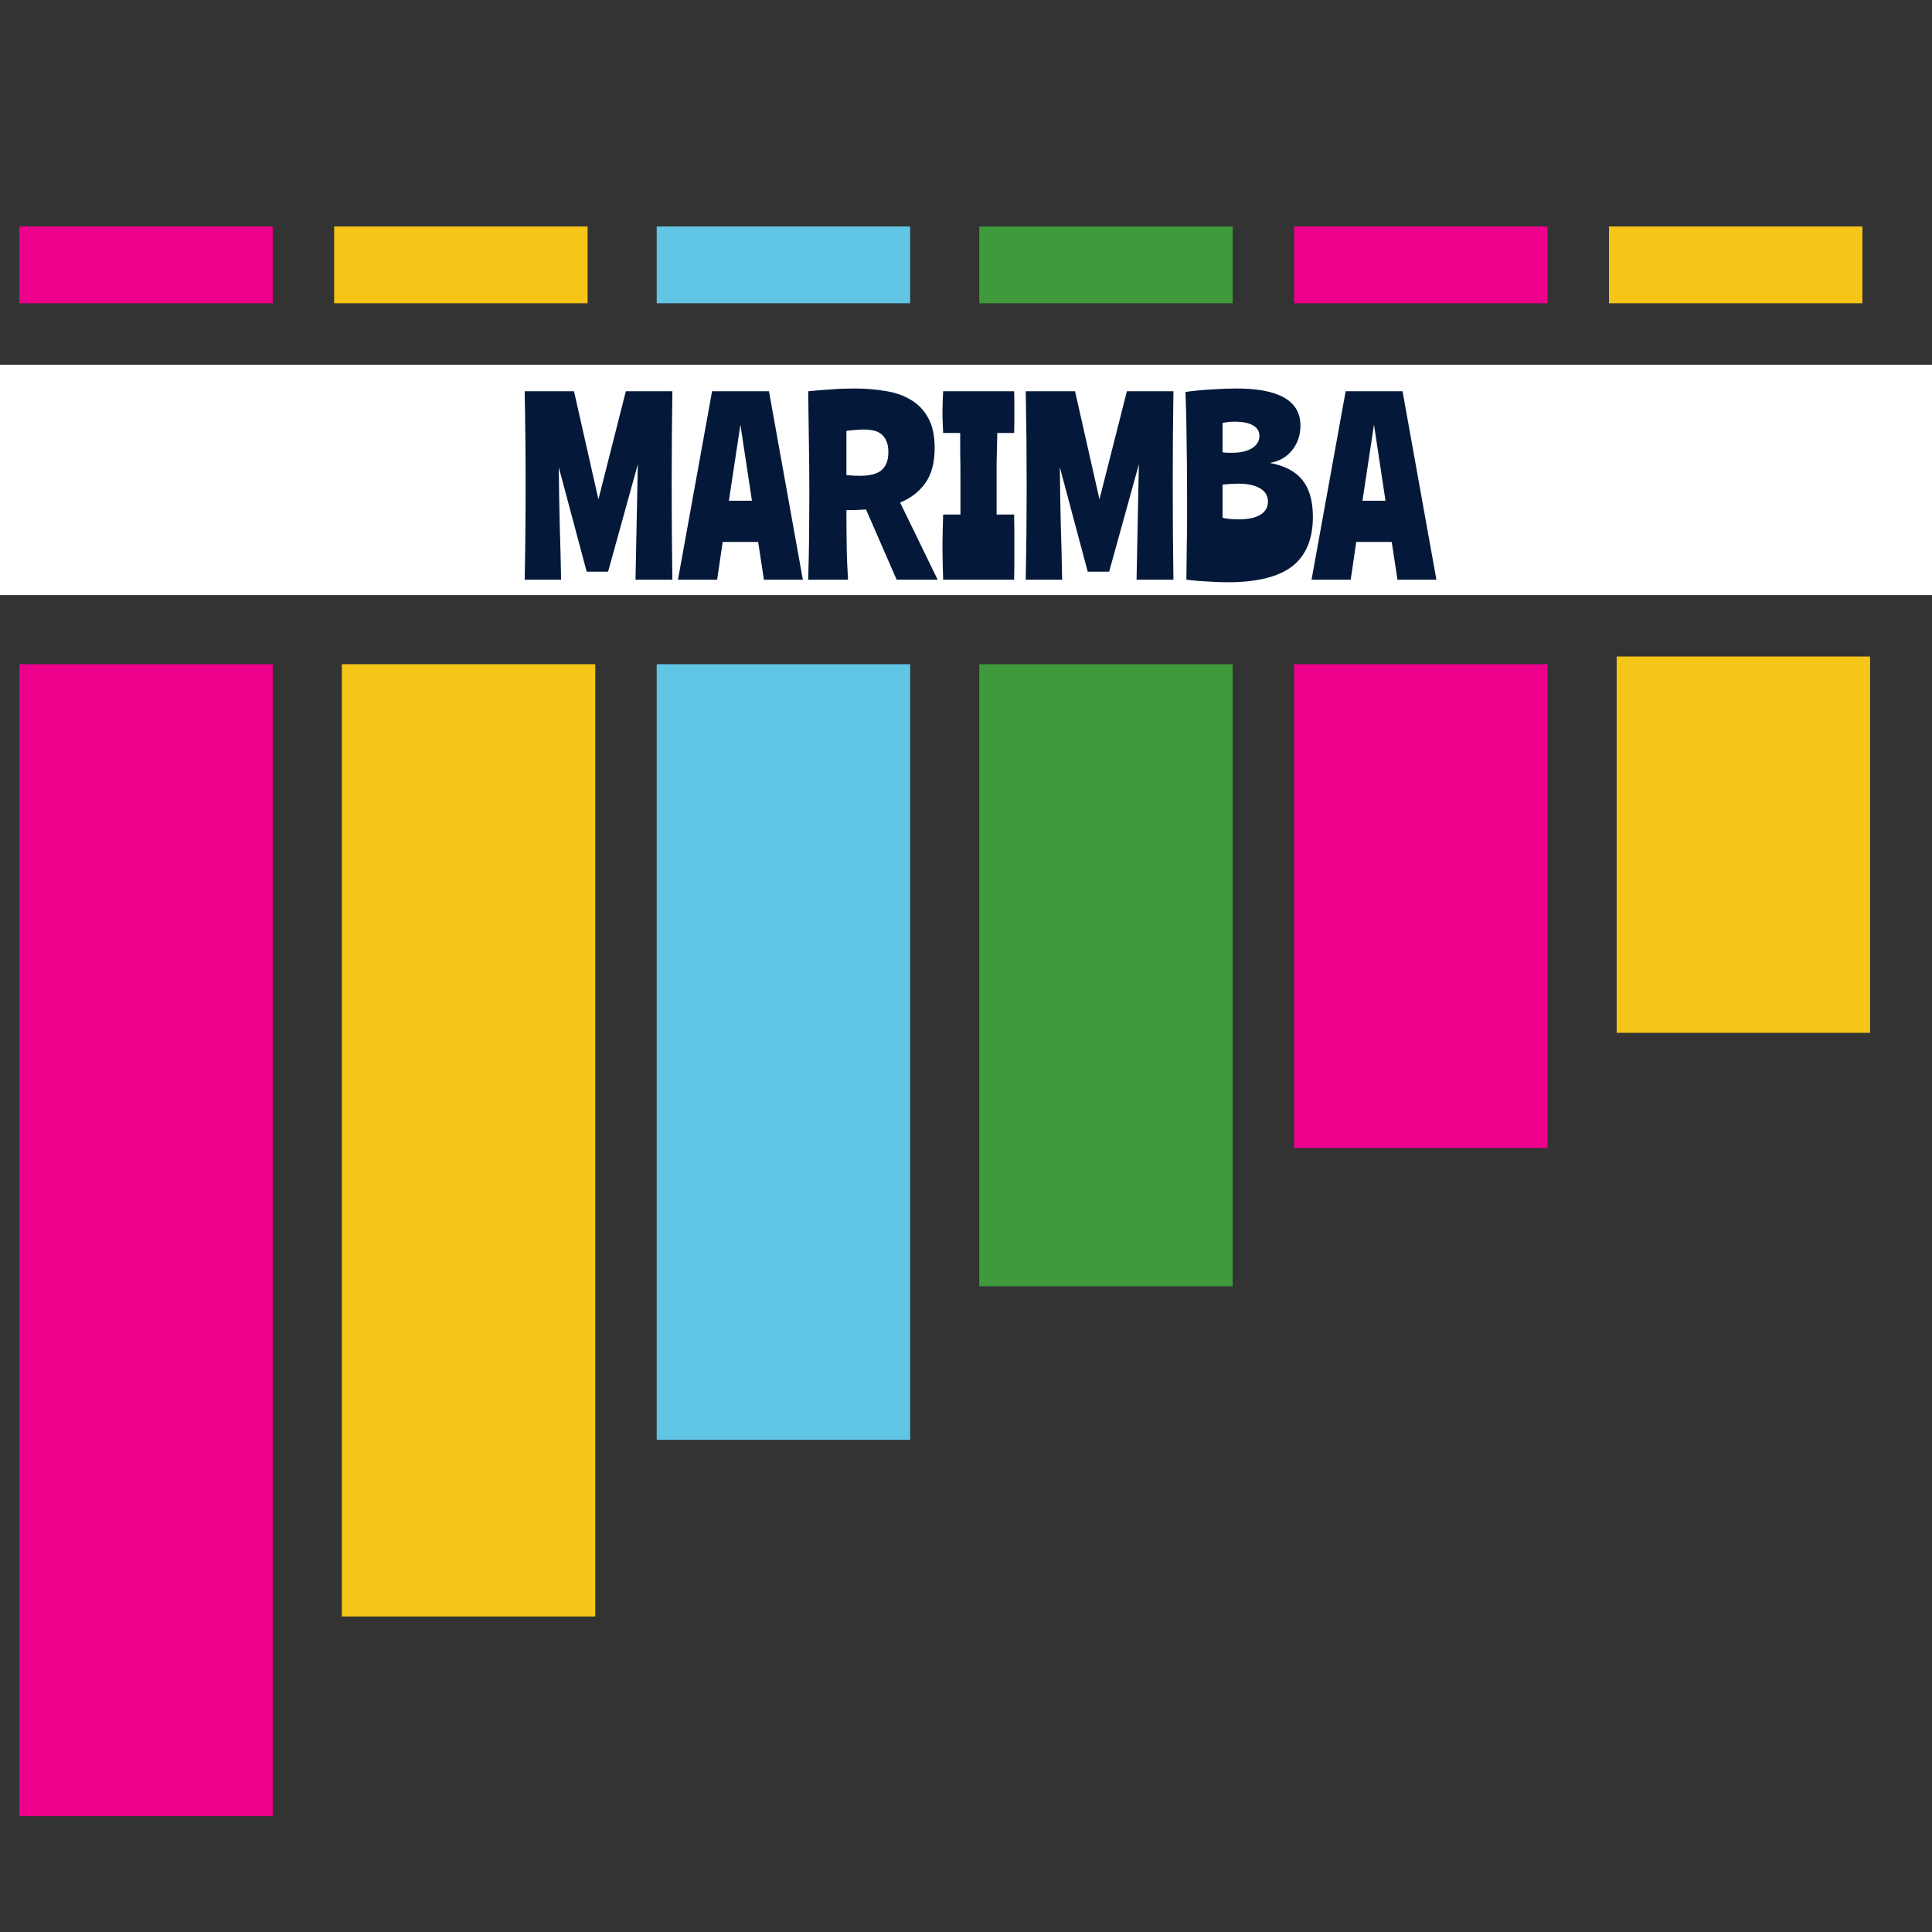
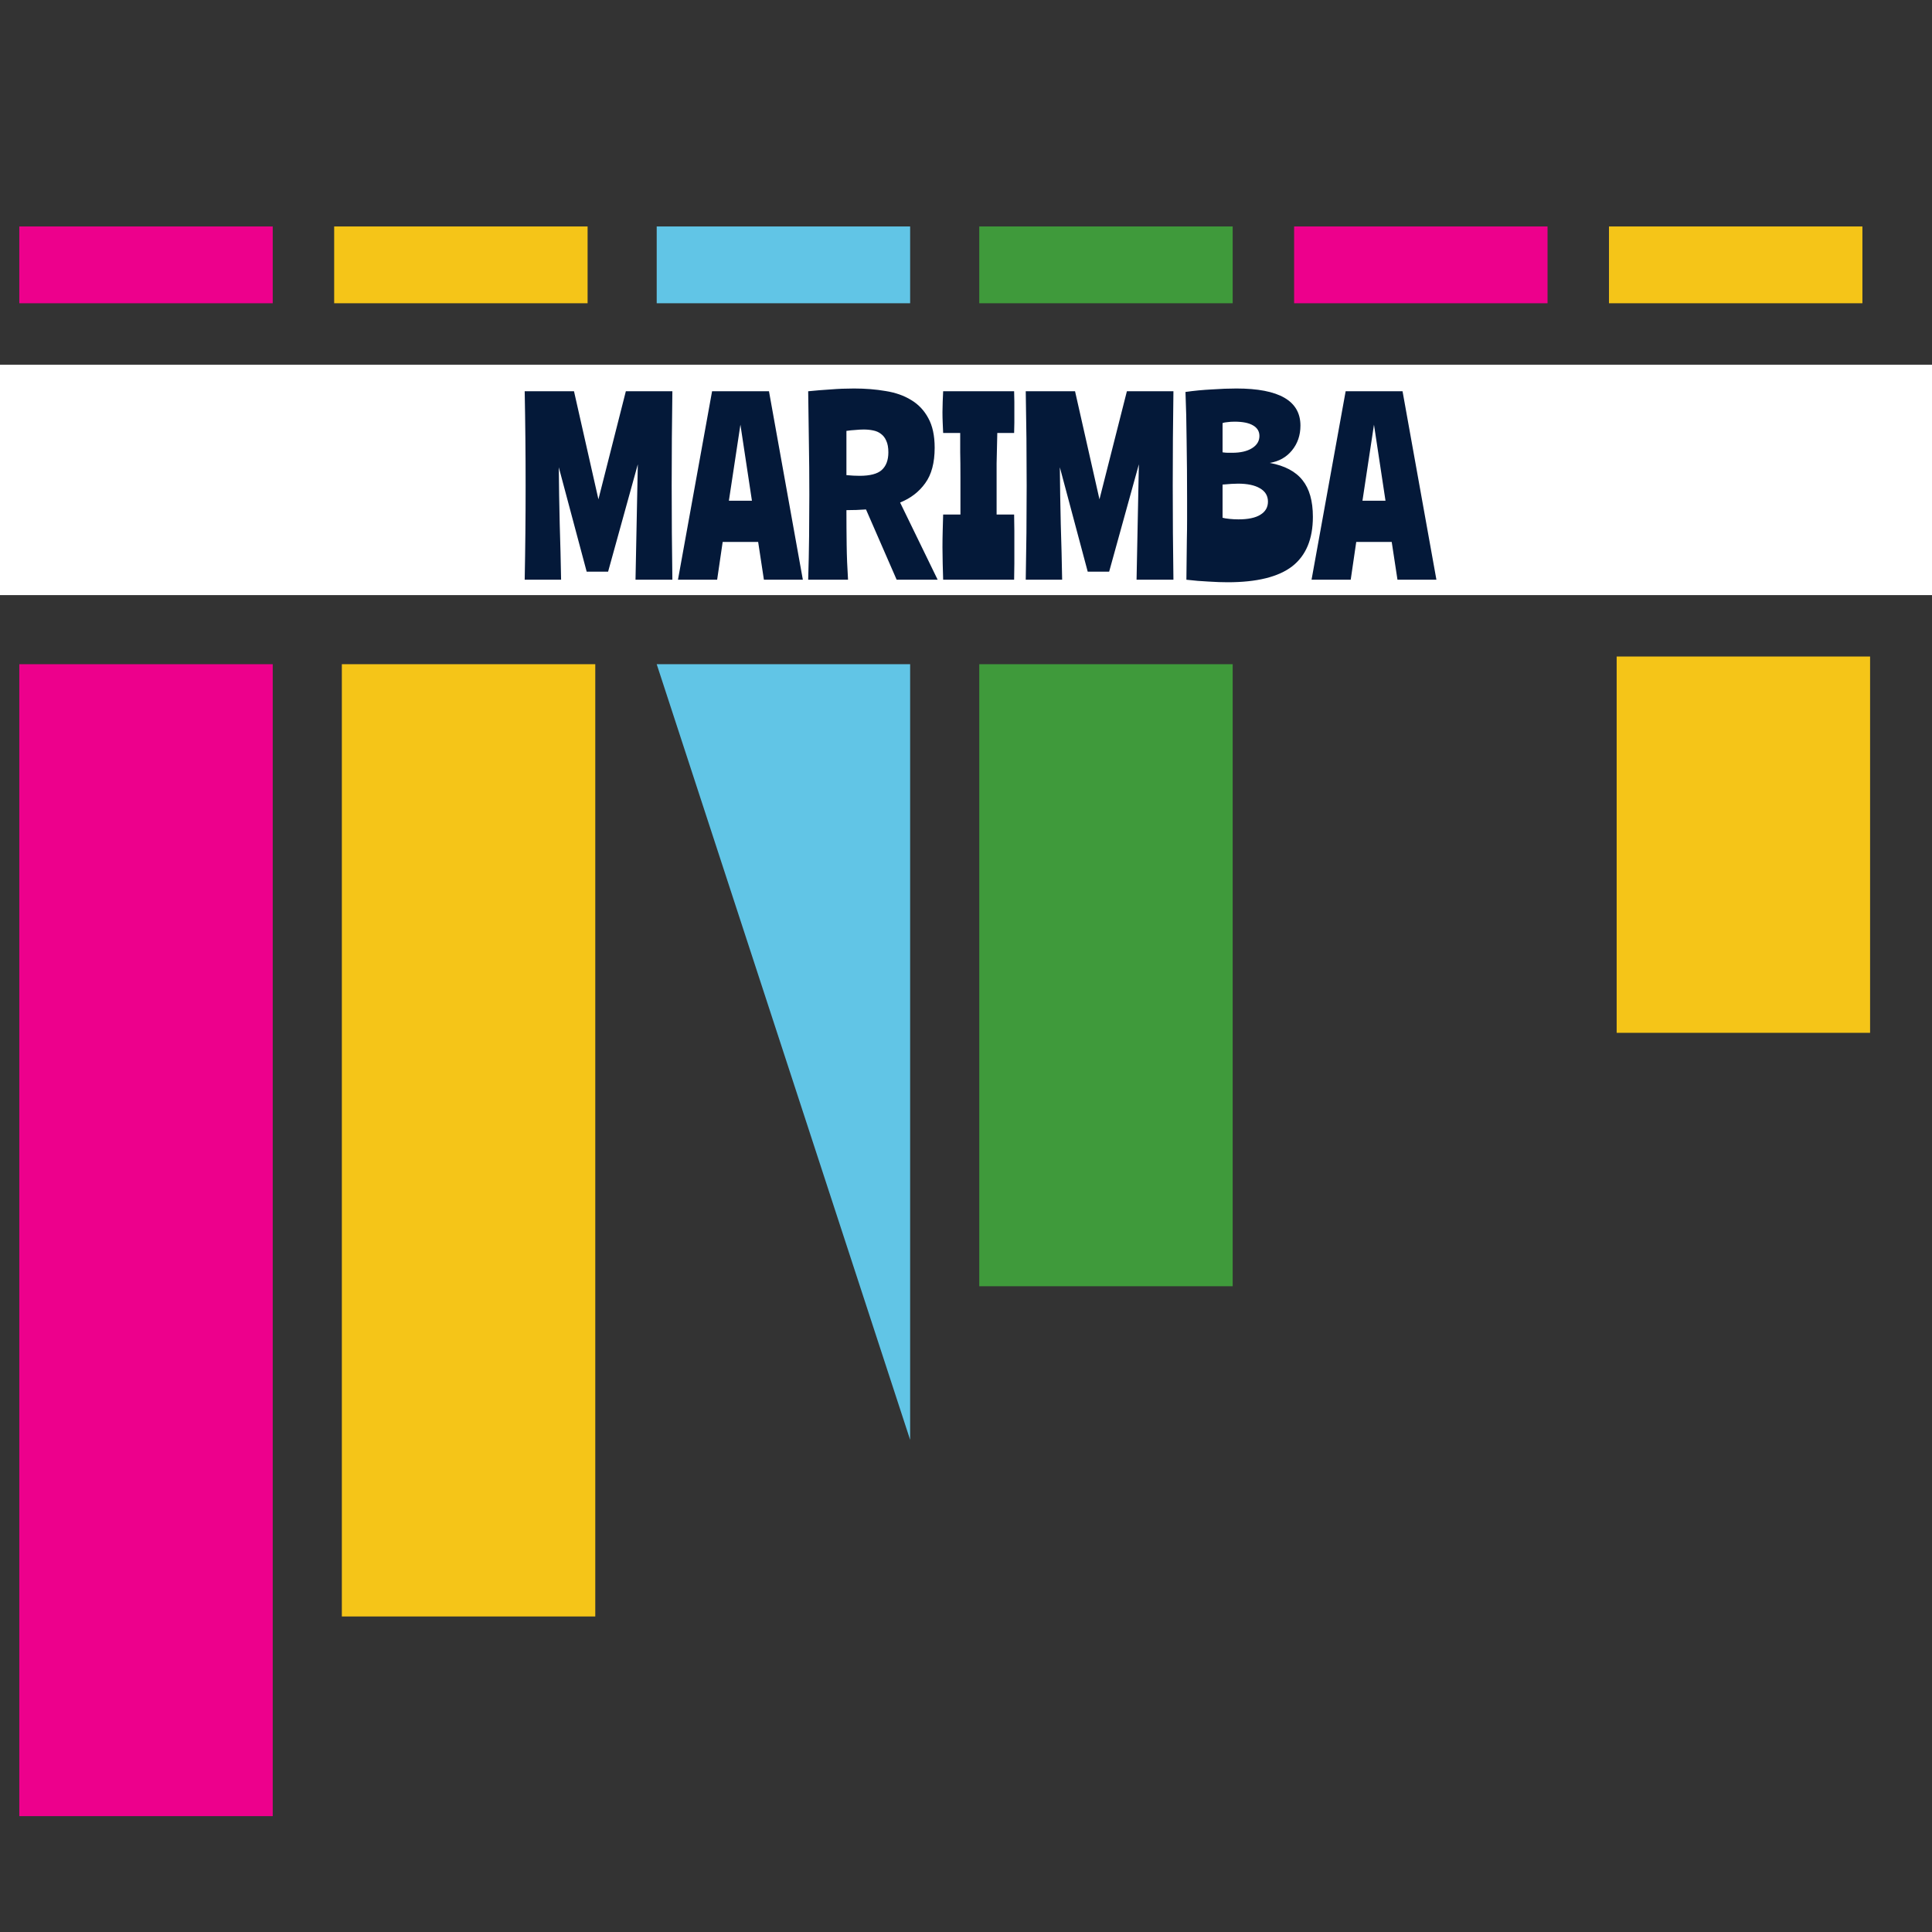
<svg xmlns="http://www.w3.org/2000/svg" width="1080" zoomAndPan="magnify" viewBox="0 0 810 810" height="1080" preserveAspectRatio="xMidYMid meet" version="1.2">
  <rect x="0" y="0" width="810" height="810" fill="#333333" stroke="none" />
  <g id="4d4eafd7a4">
    <path style=" stroke:none;fill-rule:nonzero;fill:#ffffff;fill-opacity:1;" d="M -72.402 152.898 L 861.316 152.898 C 861.953 152.898 862.578 152.961 863.203 153.086 C 863.824 153.207 864.426 153.391 865.012 153.633 C 865.598 153.879 866.156 154.176 866.684 154.527 C 867.211 154.879 867.699 155.281 868.148 155.727 C 868.594 156.176 868.996 156.664 869.348 157.191 C 869.699 157.719 870 158.277 870.242 158.863 C 870.484 159.449 870.668 160.051 870.789 160.676 C 870.914 161.297 870.977 161.926 870.977 162.559 L 870.977 239.832 C 870.977 240.465 870.914 241.094 870.789 241.715 C 870.668 242.34 870.484 242.941 870.242 243.527 C 870 244.113 869.699 244.672 869.348 245.199 C 868.996 245.727 868.594 246.215 868.148 246.66 C 867.699 247.109 867.211 247.512 866.684 247.863 C 866.156 248.215 865.598 248.512 865.012 248.754 C 864.426 249 863.824 249.18 863.203 249.305 C 862.578 249.43 861.953 249.492 861.316 249.492 L -72.402 249.492 C -73.035 249.492 -73.664 249.43 -74.285 249.305 C -74.906 249.18 -75.512 249 -76.098 248.754 C -76.684 248.512 -77.242 248.215 -77.77 247.863 C -78.297 247.512 -78.781 247.109 -79.23 246.66 C -79.68 246.215 -80.082 245.727 -80.434 245.199 C -80.785 244.672 -81.082 244.113 -81.324 243.527 C -81.566 242.941 -81.75 242.34 -81.875 241.715 C -82 241.094 -82.059 240.465 -82.059 239.832 L -82.059 162.559 C -82.059 161.926 -82 161.297 -81.875 160.676 C -81.75 160.051 -81.566 159.449 -81.324 158.863 C -81.082 158.277 -80.785 157.719 -80.434 157.191 C -80.082 156.664 -79.68 156.176 -79.23 155.727 C -78.781 155.281 -78.297 154.879 -77.77 154.527 C -77.242 154.176 -76.684 153.879 -76.098 153.633 C -75.512 153.391 -74.906 153.207 -74.285 153.086 C -73.664 152.961 -73.035 152.898 -72.402 152.898 Z M -72.402 152.898 " />
    <path style=" stroke:none;fill-rule:nonzero;fill:#ed008c;fill-opacity:1;" d="M 8.09 278.469 L 114.344 278.469 L 114.344 761.426 L 8.09 761.426 Z M 8.09 278.469 " />
    <path style=" stroke:none;fill-rule:nonzero;fill:#f5c518;fill-opacity:1;" d="M 143.32 278.469 L 249.57 278.469 L 249.57 677.715 L 143.32 677.715 Z M 143.32 278.469 " />
-     <path style=" stroke:none;fill-rule:nonzero;fill:#61c5e6;fill-opacity:1;" d="M 275.328 278.469 L 381.578 278.469 L 381.578 603.66 L 275.328 603.66 Z M 275.328 278.469 " />
+     <path style=" stroke:none;fill-rule:nonzero;fill:#61c5e6;fill-opacity:1;" d="M 275.328 278.469 L 381.578 278.469 L 381.578 603.66 Z M 275.328 278.469 " />
    <path style=" stroke:none;fill-rule:nonzero;fill:#3f9a3b;fill-opacity:1;" d="M 410.555 278.469 L 516.809 278.469 L 516.809 539.266 L 410.555 539.266 Z M 410.555 278.469 " />
-     <path style=" stroke:none;fill-rule:nonzero;fill:#ed008c;fill-opacity:1;" d="M 542.566 278.469 L 648.816 278.469 L 648.816 481.312 L 542.566 481.312 Z M 542.566 278.469 " />
    <path style=" stroke:none;fill-rule:nonzero;fill:#f5c518;fill-opacity:1;" d="M 677.793 275.25 L 784.043 275.25 L 784.043 433.016 L 677.793 433.016 Z M 677.793 275.25 " />
    <path style=" stroke:none;fill-rule:nonzero;fill:#ed008c;fill-opacity:1;" d="M 8.09 94.945 L 114.344 94.945 L 114.344 127.141 L 8.09 127.141 Z M 8.09 94.945 " />
    <path style=" stroke:none;fill-rule:nonzero;fill:#f5c518;fill-opacity:1;" d="M 140.102 94.945 L 246.352 94.945 L 246.352 127.141 L 140.102 127.141 Z M 140.102 94.945 " />
    <path style=" stroke:none;fill-rule:nonzero;fill:#61c5e6;fill-opacity:1;" d="M 275.328 94.945 L 381.578 94.945 L 381.578 127.141 L 275.328 127.141 Z M 275.328 94.945 " />
    <path style=" stroke:none;fill-rule:nonzero;fill:#3f9a3b;fill-opacity:1;" d="M 410.555 94.945 L 516.809 94.945 L 516.809 127.141 L 410.555 127.141 Z M 410.555 94.945 " />
    <path style=" stroke:none;fill-rule:nonzero;fill:#ed008c;fill-opacity:1;" d="M 542.566 94.945 L 648.816 94.945 L 648.816 127.141 L 542.566 127.141 Z M 542.566 94.945 " />
    <path style=" stroke:none;fill-rule:nonzero;fill:#f5c518;fill-opacity:1;" d="M 674.574 94.945 L 780.824 94.945 L 780.824 127.141 L 674.574 127.141 Z M 674.574 94.945 " />
    <path style=" stroke:none;fill-rule:nonzero;fill:#041939;fill-opacity:1;" d="M 267.406 194.66 L 254.949 239.672 L 245.965 239.672 L 234.277 195.914 C 234.34 203.77 234.469 211.691 234.664 219.676 C 234.922 227.66 235.113 235.453 235.242 243.051 L 219.98 243.051 C 220.109 236.418 220.207 229.852 220.27 223.348 C 220.336 216.777 220.367 210.18 220.367 203.547 C 220.367 196.914 220.336 190.344 220.27 183.84 C 220.207 177.273 220.109 170.672 219.98 164.039 L 240.652 164.039 L 250.891 209.34 L 262.387 164.039 L 281.895 164.039 C 281.703 177.176 281.605 190.344 281.605 203.547 C 281.605 216.746 281.703 229.914 281.895 243.051 L 266.441 243.051 Z M 284.242 243.051 L 298.539 164.039 L 322.398 164.039 L 336.598 243.051 L 320.273 243.051 L 317.859 227.211 L 302.984 227.211 L 300.664 243.051 Z M 305.59 209.922 L 315.25 209.922 L 310.422 178.047 Z M 338.836 243.051 C 339.027 236.934 339.156 230.848 339.219 224.797 C 339.285 218.68 339.316 212.883 339.316 207.41 C 339.316 199.617 339.254 192.211 339.125 185.191 C 339.059 178.176 338.961 171.121 338.836 164.039 C 341.988 163.719 345.145 163.461 348.301 163.266 C 351.52 163.008 354.773 162.879 358.055 162.879 C 362.758 162.879 367.168 163.234 371.289 163.941 C 375.41 164.586 378.984 165.844 382.012 167.711 C 385.035 169.512 387.418 172.023 389.16 175.246 C 390.961 178.465 391.863 182.617 391.863 187.703 C 391.863 194.016 390.543 198.973 387.902 202.578 C 385.328 206.188 381.816 208.891 377.375 210.691 L 393.117 243.051 L 375.926 243.051 L 363.078 213.59 C 360.438 213.785 357.703 213.879 354.867 213.879 C 354.867 218.84 354.902 223.699 354.965 228.465 C 355.027 233.23 355.223 238.094 355.543 243.051 Z M 354.867 199.199 C 356.863 199.391 358.699 199.488 360.375 199.488 C 364.754 199.488 367.844 198.684 369.648 197.074 C 371.516 195.398 372.449 192.922 372.449 189.637 C 372.449 187.641 372.156 186.031 371.578 184.809 C 371.062 183.582 370.324 182.617 369.355 181.91 C 368.457 181.199 367.359 180.719 366.074 180.461 C 364.848 180.203 363.527 180.074 362.113 180.074 C 361.082 180.074 359.922 180.137 358.637 180.266 C 357.41 180.332 356.156 180.461 354.867 180.652 Z M 402.668 215.715 L 402.668 200.066 C 402.668 195.945 402.637 192.438 402.57 189.539 C 402.57 186.641 402.57 183.969 402.57 181.523 L 395.422 181.523 C 395.359 180.043 395.297 178.594 395.23 177.176 C 395.168 175.758 395.133 174.309 395.133 172.828 C 395.133 171.348 395.168 169.867 395.23 168.387 C 395.297 166.906 395.359 165.457 395.422 164.039 L 425.176 164.039 C 425.238 165.52 425.27 167 425.27 168.484 C 425.27 169.898 425.27 171.348 425.27 172.828 C 425.27 174.309 425.27 175.758 425.27 177.176 C 425.27 178.594 425.238 180.043 425.176 181.523 L 418.121 181.523 C 417.992 185.836 417.898 190.086 417.832 194.273 C 417.832 198.457 417.832 203.129 417.832 208.277 L 417.832 215.715 L 425.176 215.715 C 425.238 218.035 425.27 220.32 425.27 222.574 C 425.27 224.828 425.27 227.113 425.27 229.434 C 425.27 231.688 425.27 233.973 425.27 236.289 C 425.27 238.543 425.238 240.797 425.176 243.051 L 395.422 243.051 C 395.359 240.797 395.297 238.543 395.23 236.289 C 395.168 233.973 395.133 231.688 395.133 229.434 C 395.133 227.113 395.168 224.828 395.23 222.574 C 395.297 220.32 395.359 218.035 395.422 215.715 Z M 477.477 194.66 L 465.016 239.672 L 456.031 239.672 L 444.344 195.914 C 444.41 203.77 444.539 211.691 444.73 219.676 C 444.988 227.66 445.18 235.453 445.309 243.051 L 430.047 243.051 C 430.176 236.418 430.273 229.852 430.34 223.348 C 430.402 216.777 430.434 210.18 430.434 203.547 C 430.434 196.914 430.402 190.344 430.34 183.84 C 430.273 177.273 430.176 170.672 430.047 164.039 L 450.719 164.039 L 460.957 209.34 L 472.453 164.039 L 491.965 164.039 C 491.77 177.176 491.676 190.344 491.676 203.547 C 491.676 216.746 491.77 229.914 491.965 243.051 L 476.508 243.051 Z M 512.566 189.637 C 513.469 189.766 514.207 189.828 514.789 189.828 C 515.367 189.828 515.98 189.828 516.625 189.828 C 520.102 189.828 522.871 189.188 524.93 187.898 C 526.992 186.609 528.02 184.902 528.02 182.777 C 528.02 180.848 527.121 179.367 525.316 178.336 C 523.578 177.305 521.004 176.789 517.59 176.789 C 516.496 176.789 515.496 176.855 514.594 176.984 C 513.758 177.047 513.082 177.176 512.566 177.371 Z M 497.402 243.051 C 497.465 240.09 497.5 237.223 497.5 234.453 C 497.562 231.621 497.594 228.852 497.594 226.148 C 497.66 223.379 497.691 220.609 497.691 217.84 C 497.691 215.07 497.691 212.207 497.691 209.246 C 497.691 200.809 497.629 192.727 497.5 185 C 497.434 177.273 497.273 170.383 497.016 164.328 C 500.621 163.812 504.324 163.461 508.125 163.266 C 511.922 163.008 515.336 162.879 518.363 162.879 C 536.266 162.879 545.215 168.062 545.215 178.434 C 545.215 182.488 544.023 185.965 541.641 188.863 C 539.324 191.695 536.23 193.438 532.367 194.078 C 538.613 195.238 543.188 197.652 546.086 201.324 C 548.98 204.93 550.43 210.051 550.43 216.684 C 550.43 226.02 547.531 232.941 541.738 237.449 C 535.941 241.891 526.926 244.113 514.691 244.113 C 512.309 244.113 509.637 244.016 506.676 243.824 C 503.777 243.695 500.688 243.438 497.402 243.051 Z M 512.566 217.07 C 513.211 217.262 514.176 217.422 515.465 217.551 C 516.754 217.68 518.008 217.746 519.23 217.746 C 523.289 217.746 526.348 217.102 528.406 215.812 C 530.531 214.523 531.594 212.691 531.594 210.309 C 531.594 207.859 530.469 205.992 528.215 204.703 C 526.023 203.418 522.965 202.773 519.039 202.773 C 518.203 202.773 517.27 202.805 516.238 202.871 C 515.27 202.934 514.047 203.031 512.566 203.16 Z M 549.871 243.051 L 564.168 164.039 L 588.023 164.039 L 602.223 243.051 L 585.898 243.051 L 583.484 227.211 L 568.609 227.211 L 566.293 243.051 Z M 571.219 209.922 L 580.875 209.922 L 576.047 178.047 Z M 571.219 209.922 " />
  </g>
</svg>